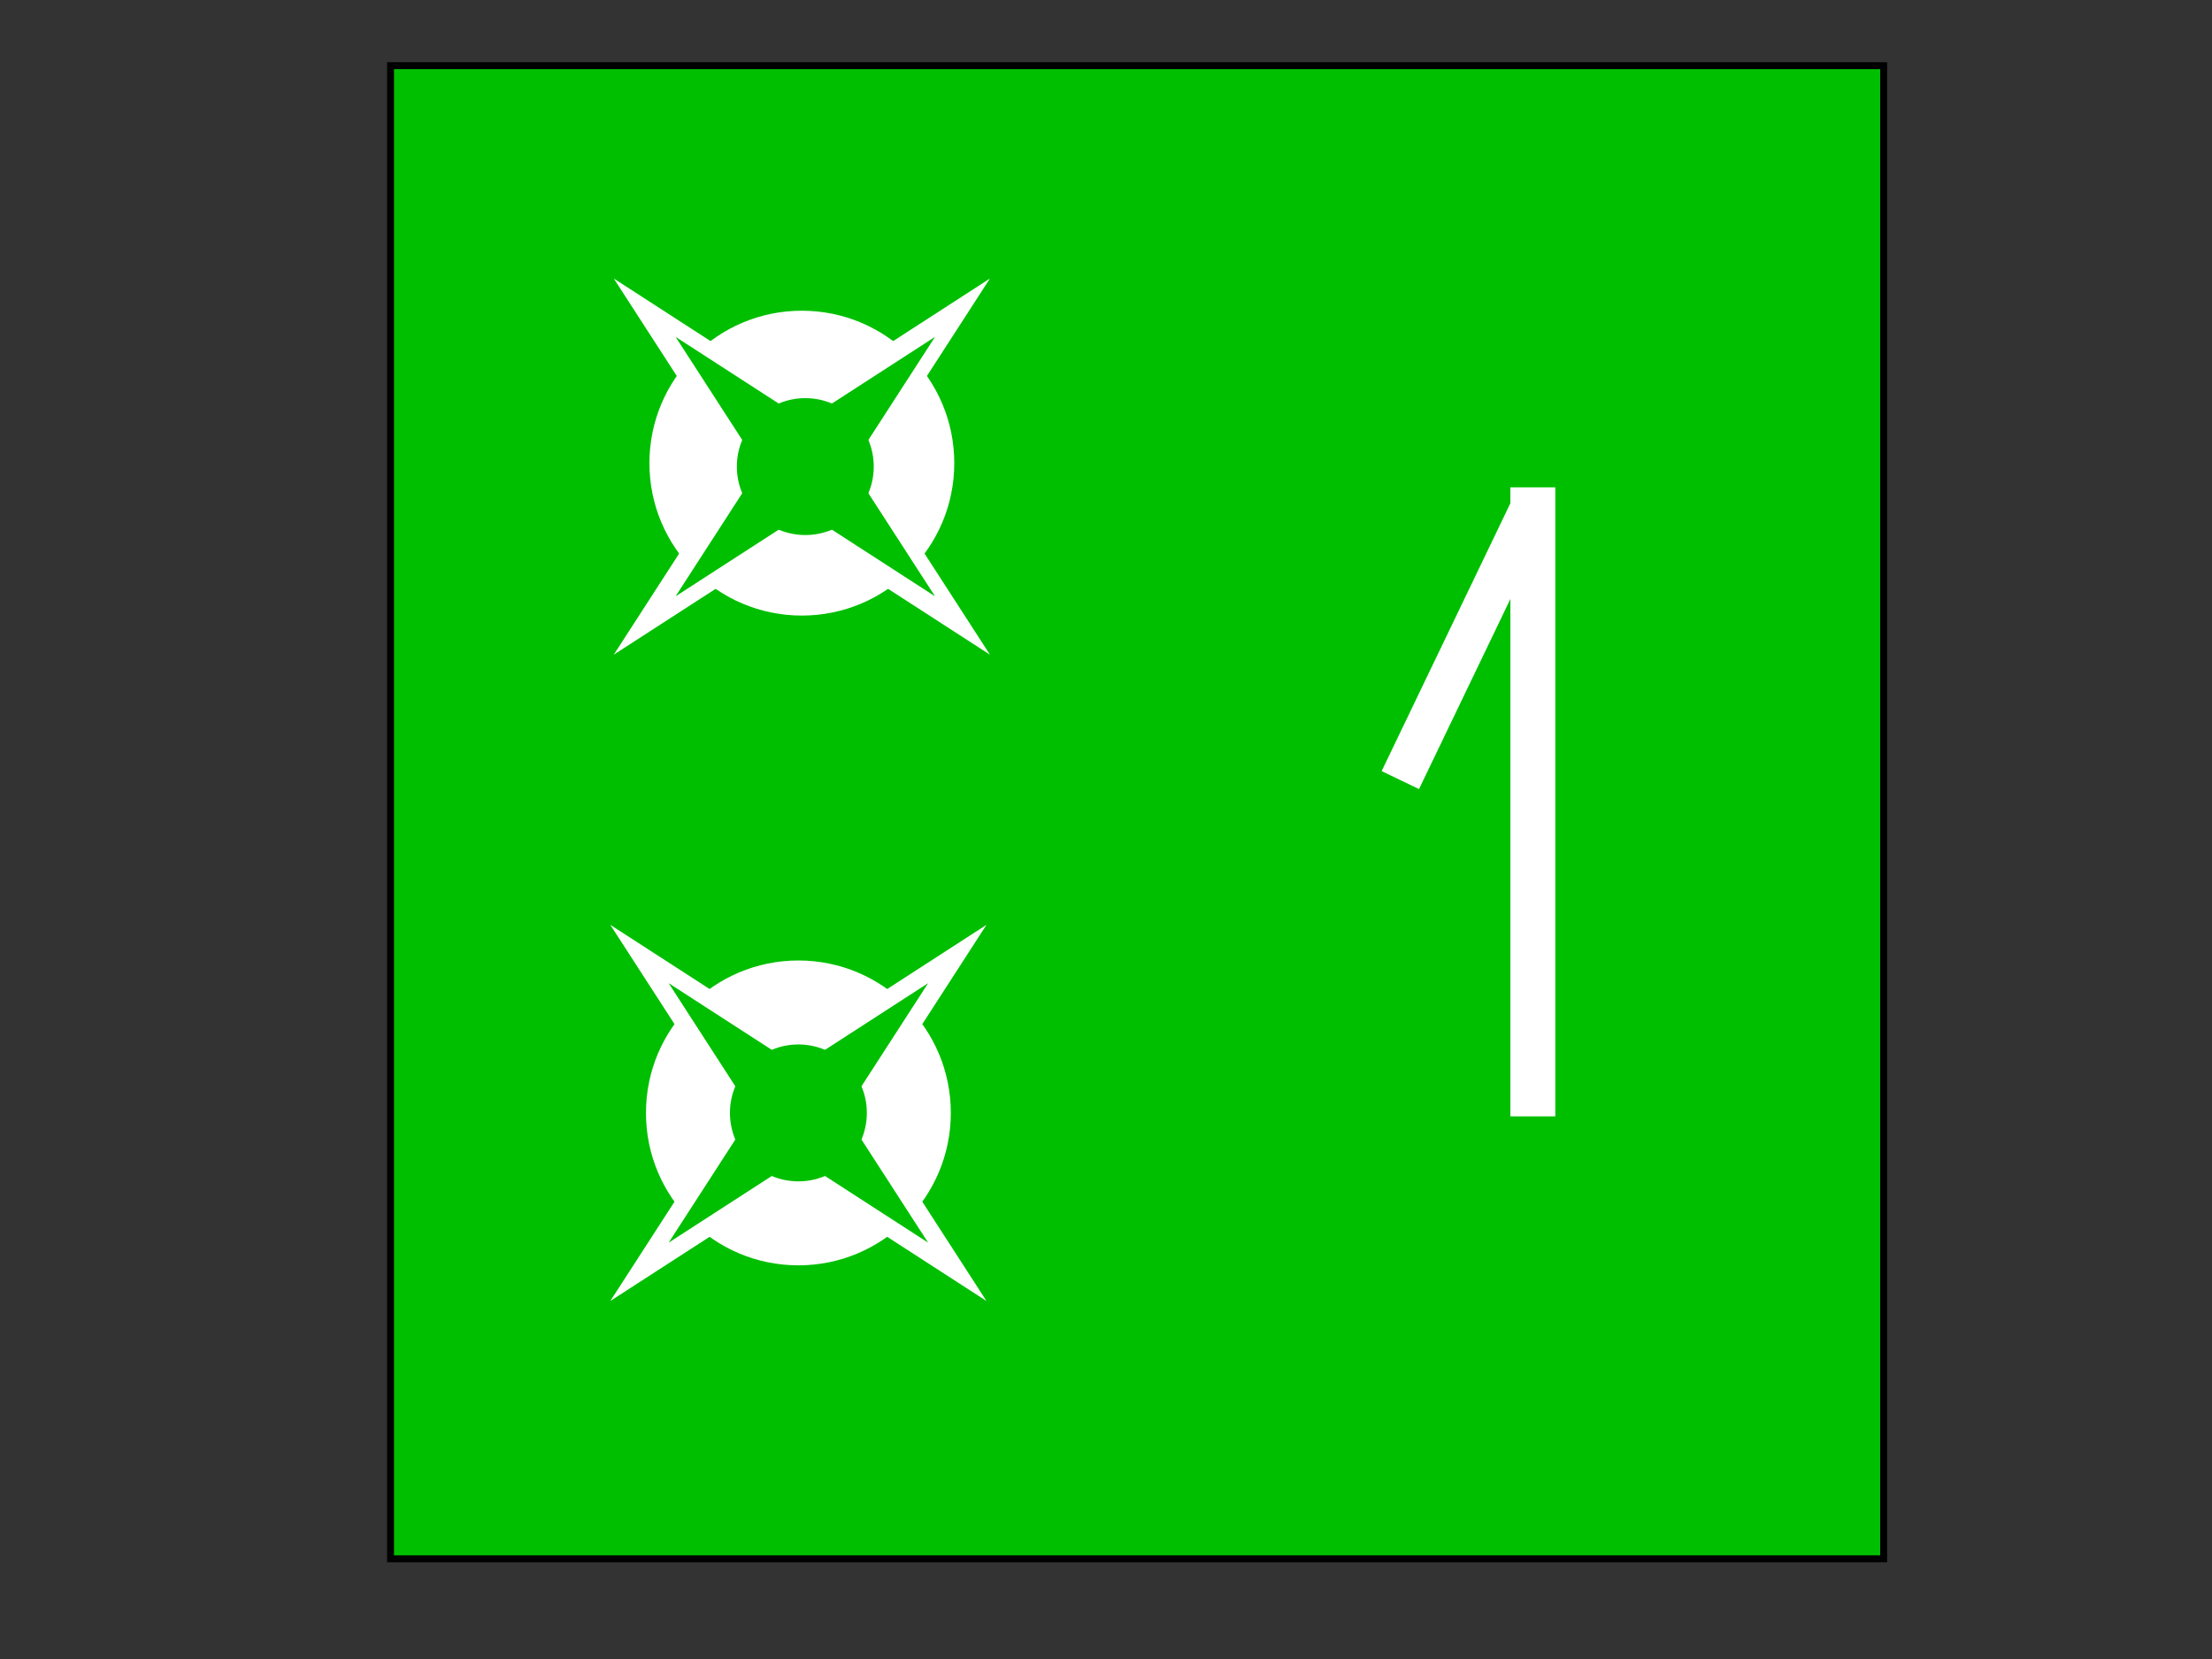
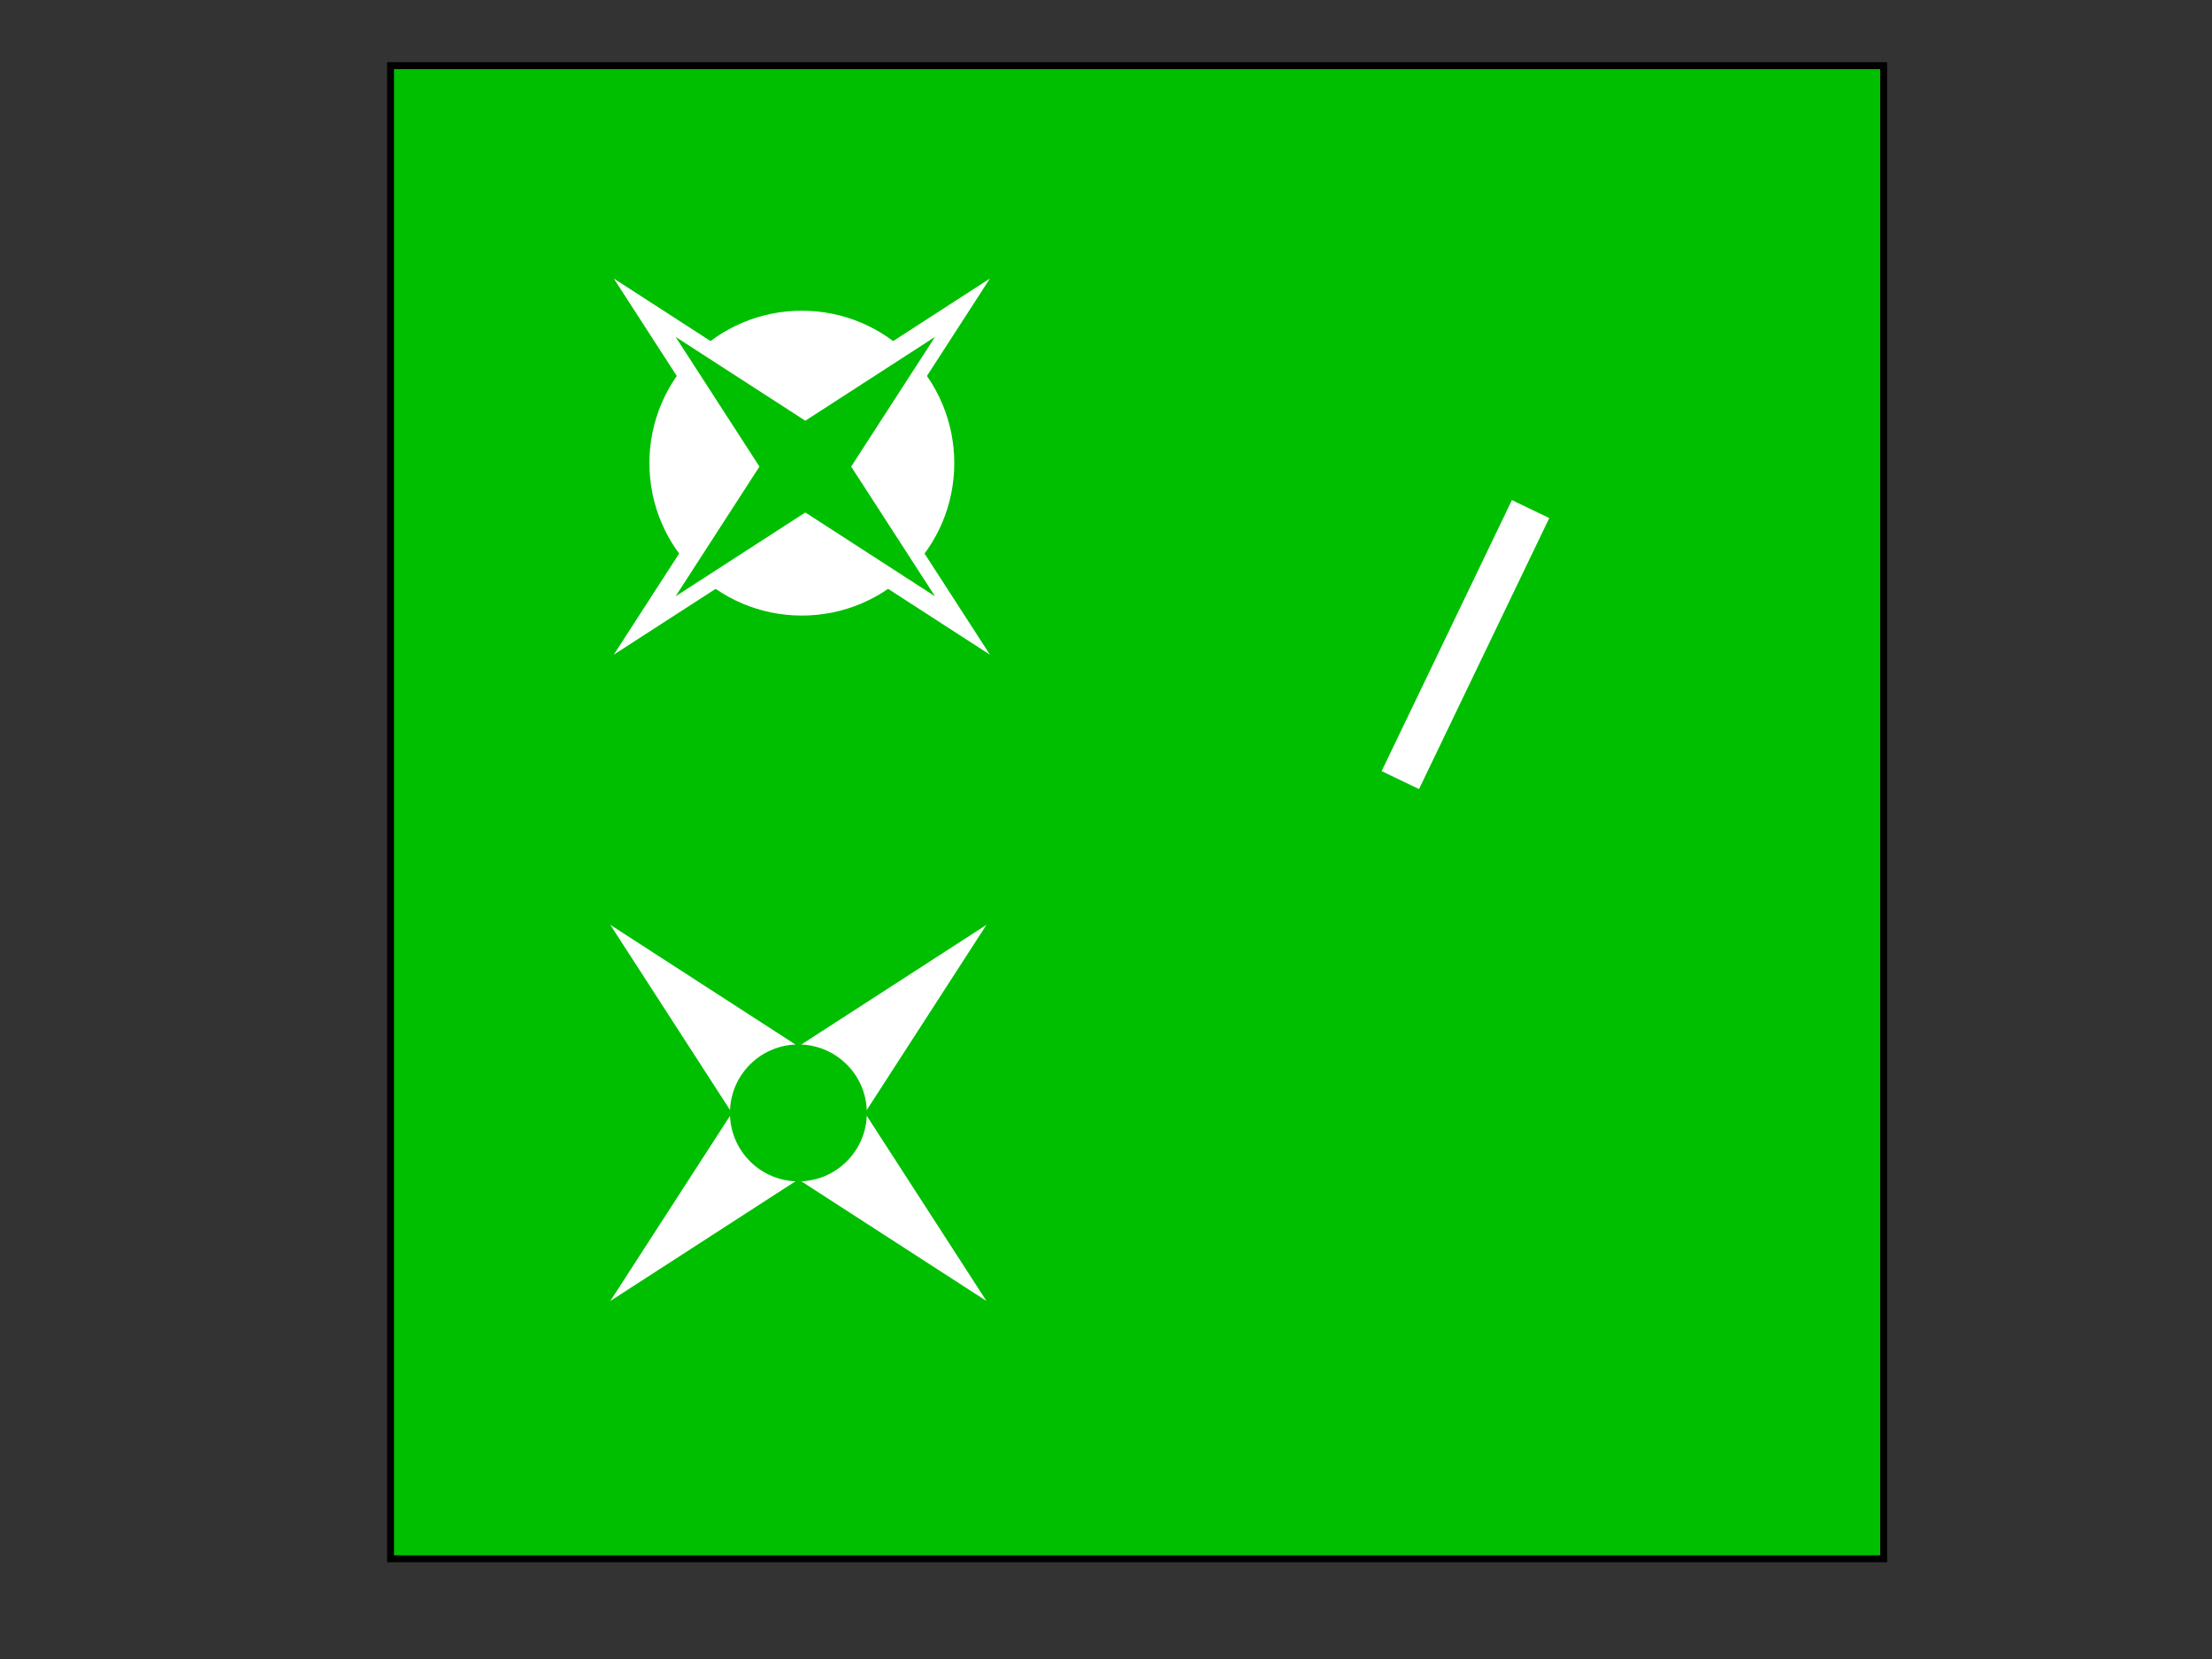
<svg xmlns="http://www.w3.org/2000/svg" width="640" height="480">
  <rect width="100%" height="100%" fill="#333333" stroke="none" />
  <title>IA DS1</title>
  <g>
    <title>Layer 1</title>
    <rect fill="#00bf00" stroke="#000000" stroke-width="2" stroke-dasharray="null" stroke-linejoin="null" stroke-linecap="null" x="113" y="19" width="432" height="432" id="svg_1" />
    <circle id="svg_2" fill="#ffffff" stroke="#000000" stroke-width="2" stroke-dasharray="null" stroke-linejoin="null" stroke-linecap="null" cx="232" cy="134" r="44.102" stroke-opacity="0" />
    <polygon id="svg_5" fill="#ffffff" points="232,58.044 245.604,121.396 308.956,135 245.604,148.604 232,211.956 218.396,148.604 155.044,135 218.396,121.396 232,58.044 245.604,121.396 " stroke="#000000" stroke-width="2" stroke-opacity="0" transform="rotate(45, 232, 135)" />
-     <circle id="svg_6" fill="#00bf00" stroke="#000000" stroke-width="2" stroke-dasharray="null" stroke-linejoin="null" stroke-linecap="null" stroke-opacity="0" cx="233" cy="135" r="19.803" />
    <polygon id="svg_8" fill="#00bf00" points="233,81.918 242.384,125.616 286.082,135 242.384,144.384 233,188.082 223.616,144.384 179.918,135 223.616,125.616 233,81.918 242.384,125.616 " stroke="#000000" stroke-width="2" stroke-opacity="0" transform="rotate(45, 233, 135)" />
-     <circle id="svg_10" fill="#ffffff" stroke="#000000" stroke-width="2" stroke-dasharray="null" stroke-linejoin="null" stroke-linecap="null" cx="231" cy="322" r="44.102" stroke-opacity="0" />
    <polygon id="svg_11" fill="#ffffff" points="231,245.044 244.604,308.396 307.956,322 244.604,335.604 231,398.956 217.396,335.604 154.044,322 217.396,308.396 231,245.044 244.604,308.396 " stroke="#000000" stroke-width="2" stroke-opacity="0" transform="rotate(45, 231, 322)" />
-     <polygon id="svg_12" fill="#00bf00" points="231,268.918 240.384,312.616 284.082,322 240.384,331.384 231,375.082 221.616,331.384 177.918,322 221.616,312.616 231,268.918 240.384,312.616 " stroke="#000000" stroke-width="2" stroke-opacity="0" transform="rotate(45, 231, 322)" />
    <circle id="svg_13" fill="#00bf00" stroke="#000000" stroke-width="2" stroke-dasharray="null" stroke-linejoin="null" stroke-linecap="null" stroke-opacity="0" cx="231" cy="322" r="19.803" />
-     <rect id="svg_3" height="182" width="13" y="141" x="437" stroke-opacity="0" stroke-width="5" stroke="#000000" fill="#ffffff" />
    <rect transform="rotate(25.67, 424, 186.5)" id="svg_4" height="87" width="12" y="143" x="418" stroke-opacity="0" stroke-width="5" stroke="#000000" fill="#ffffff" />
  </g>
</svg>